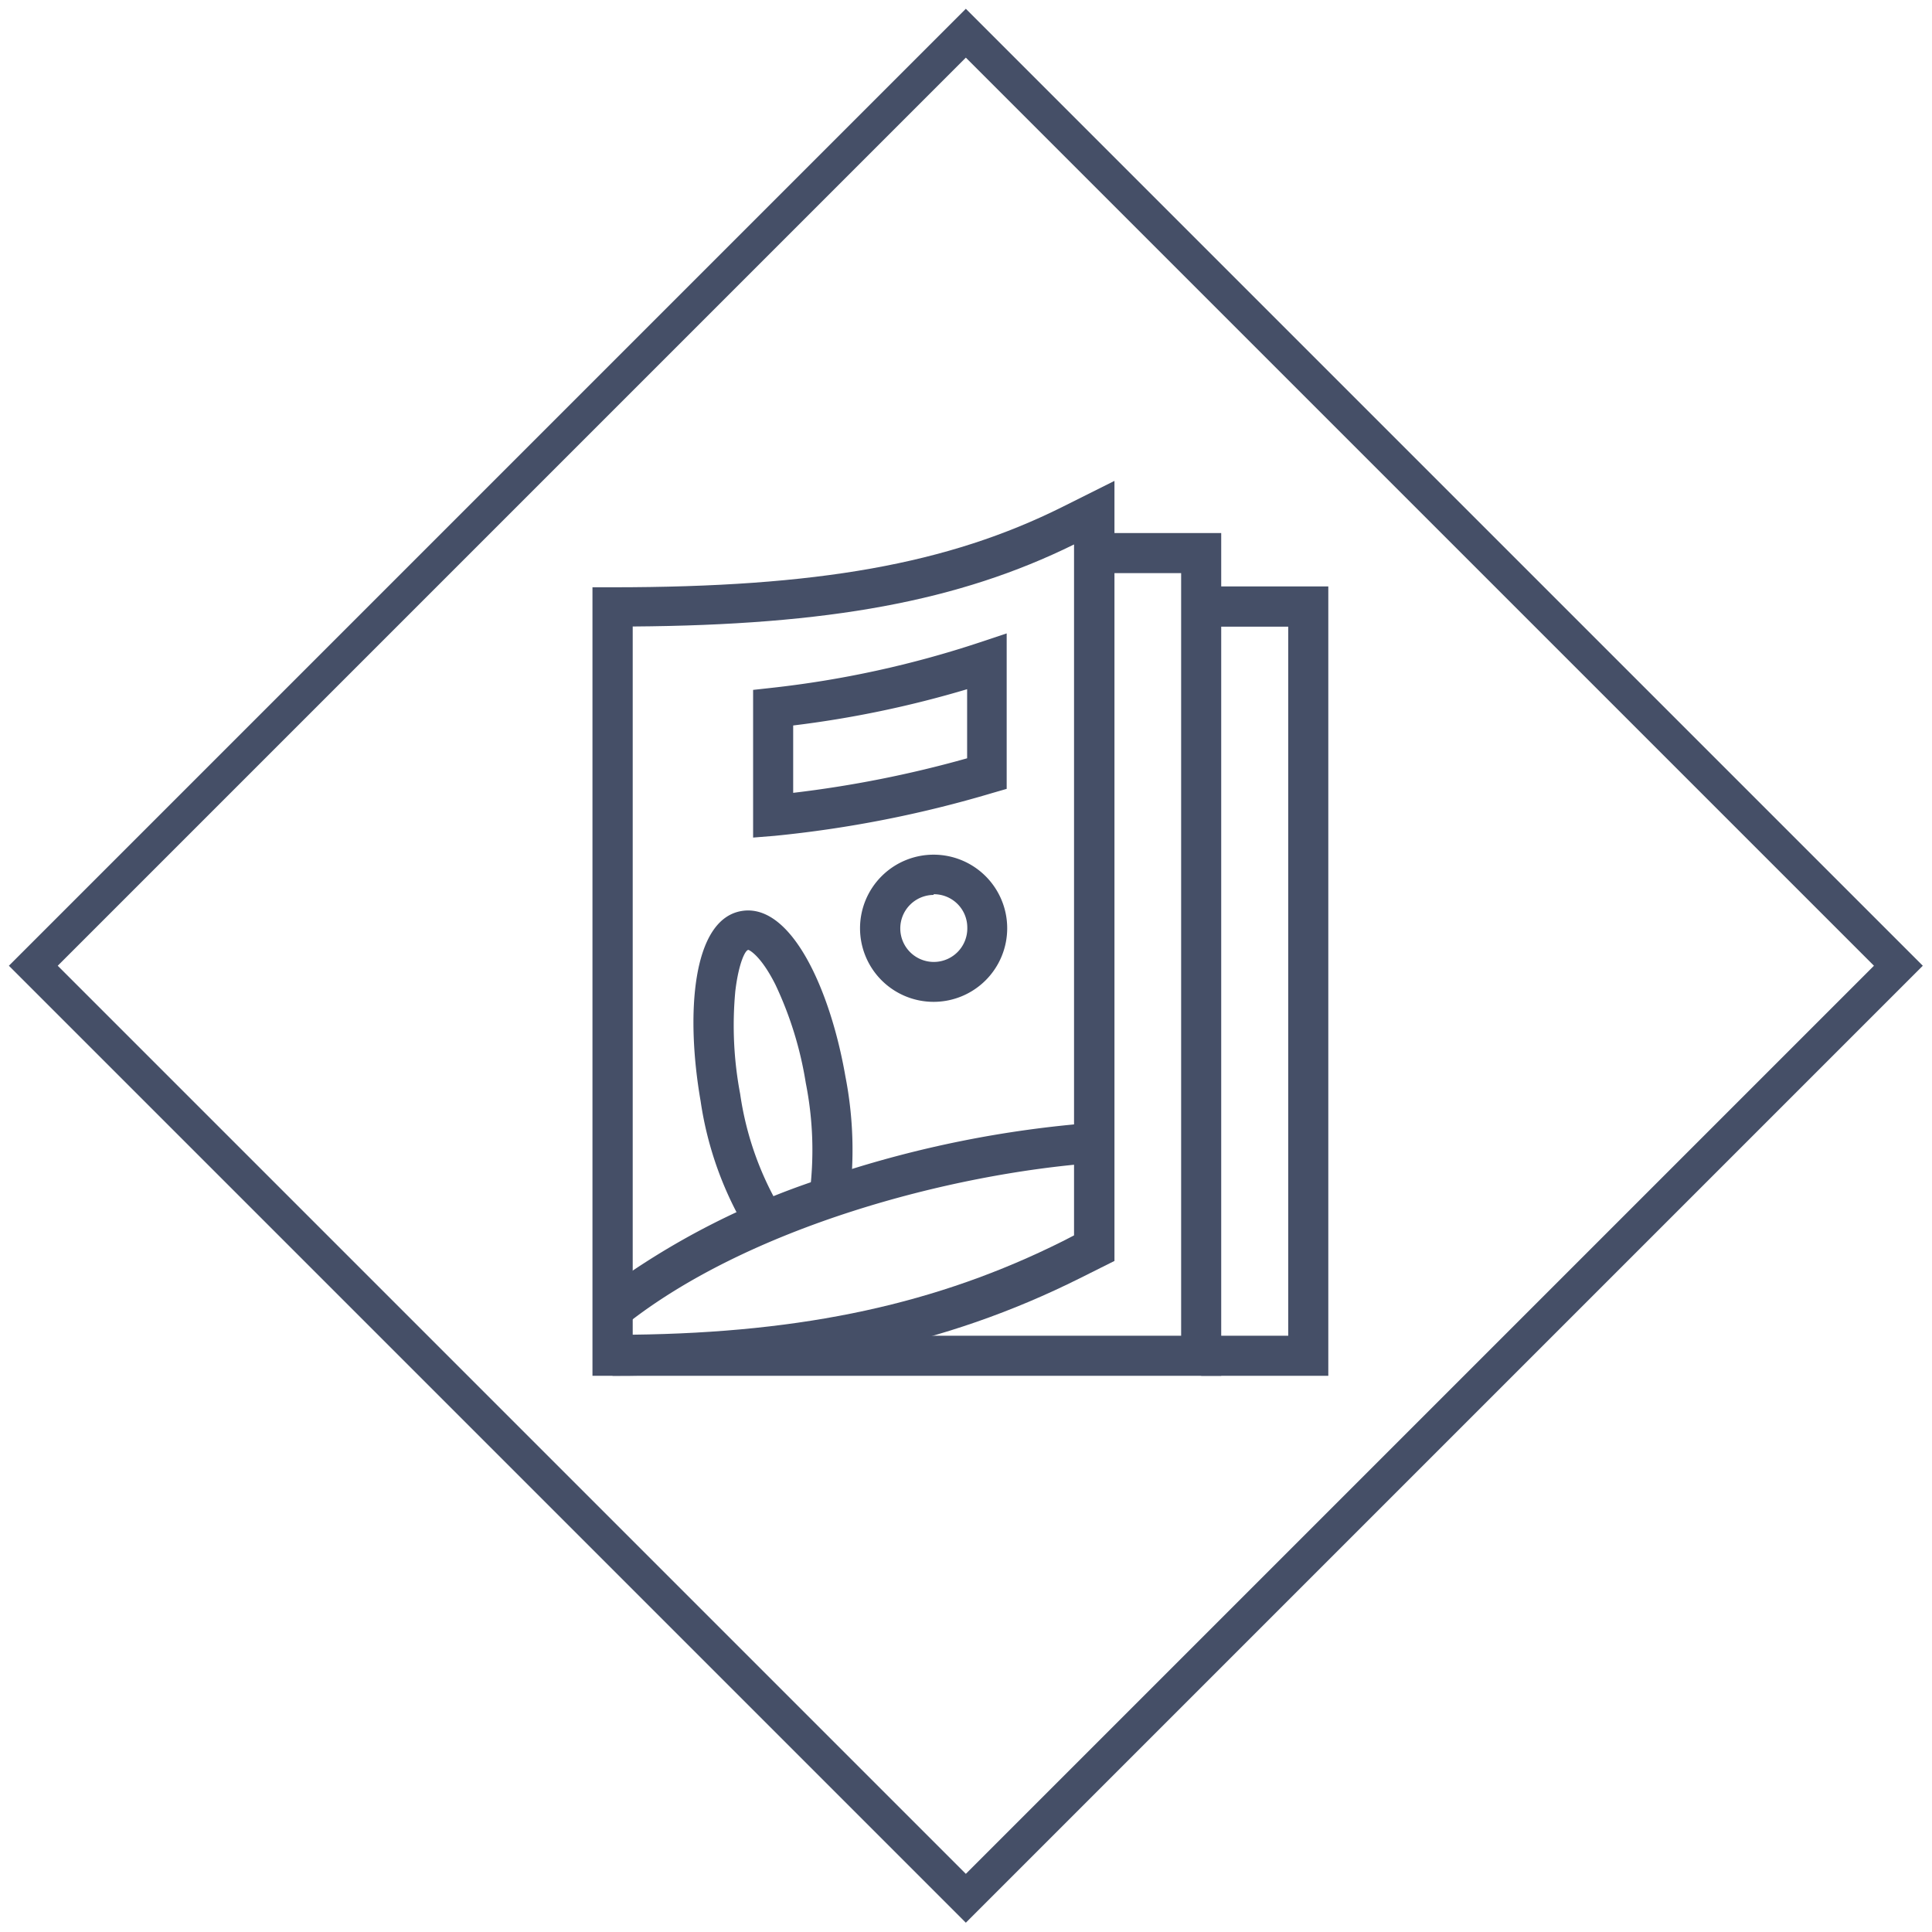
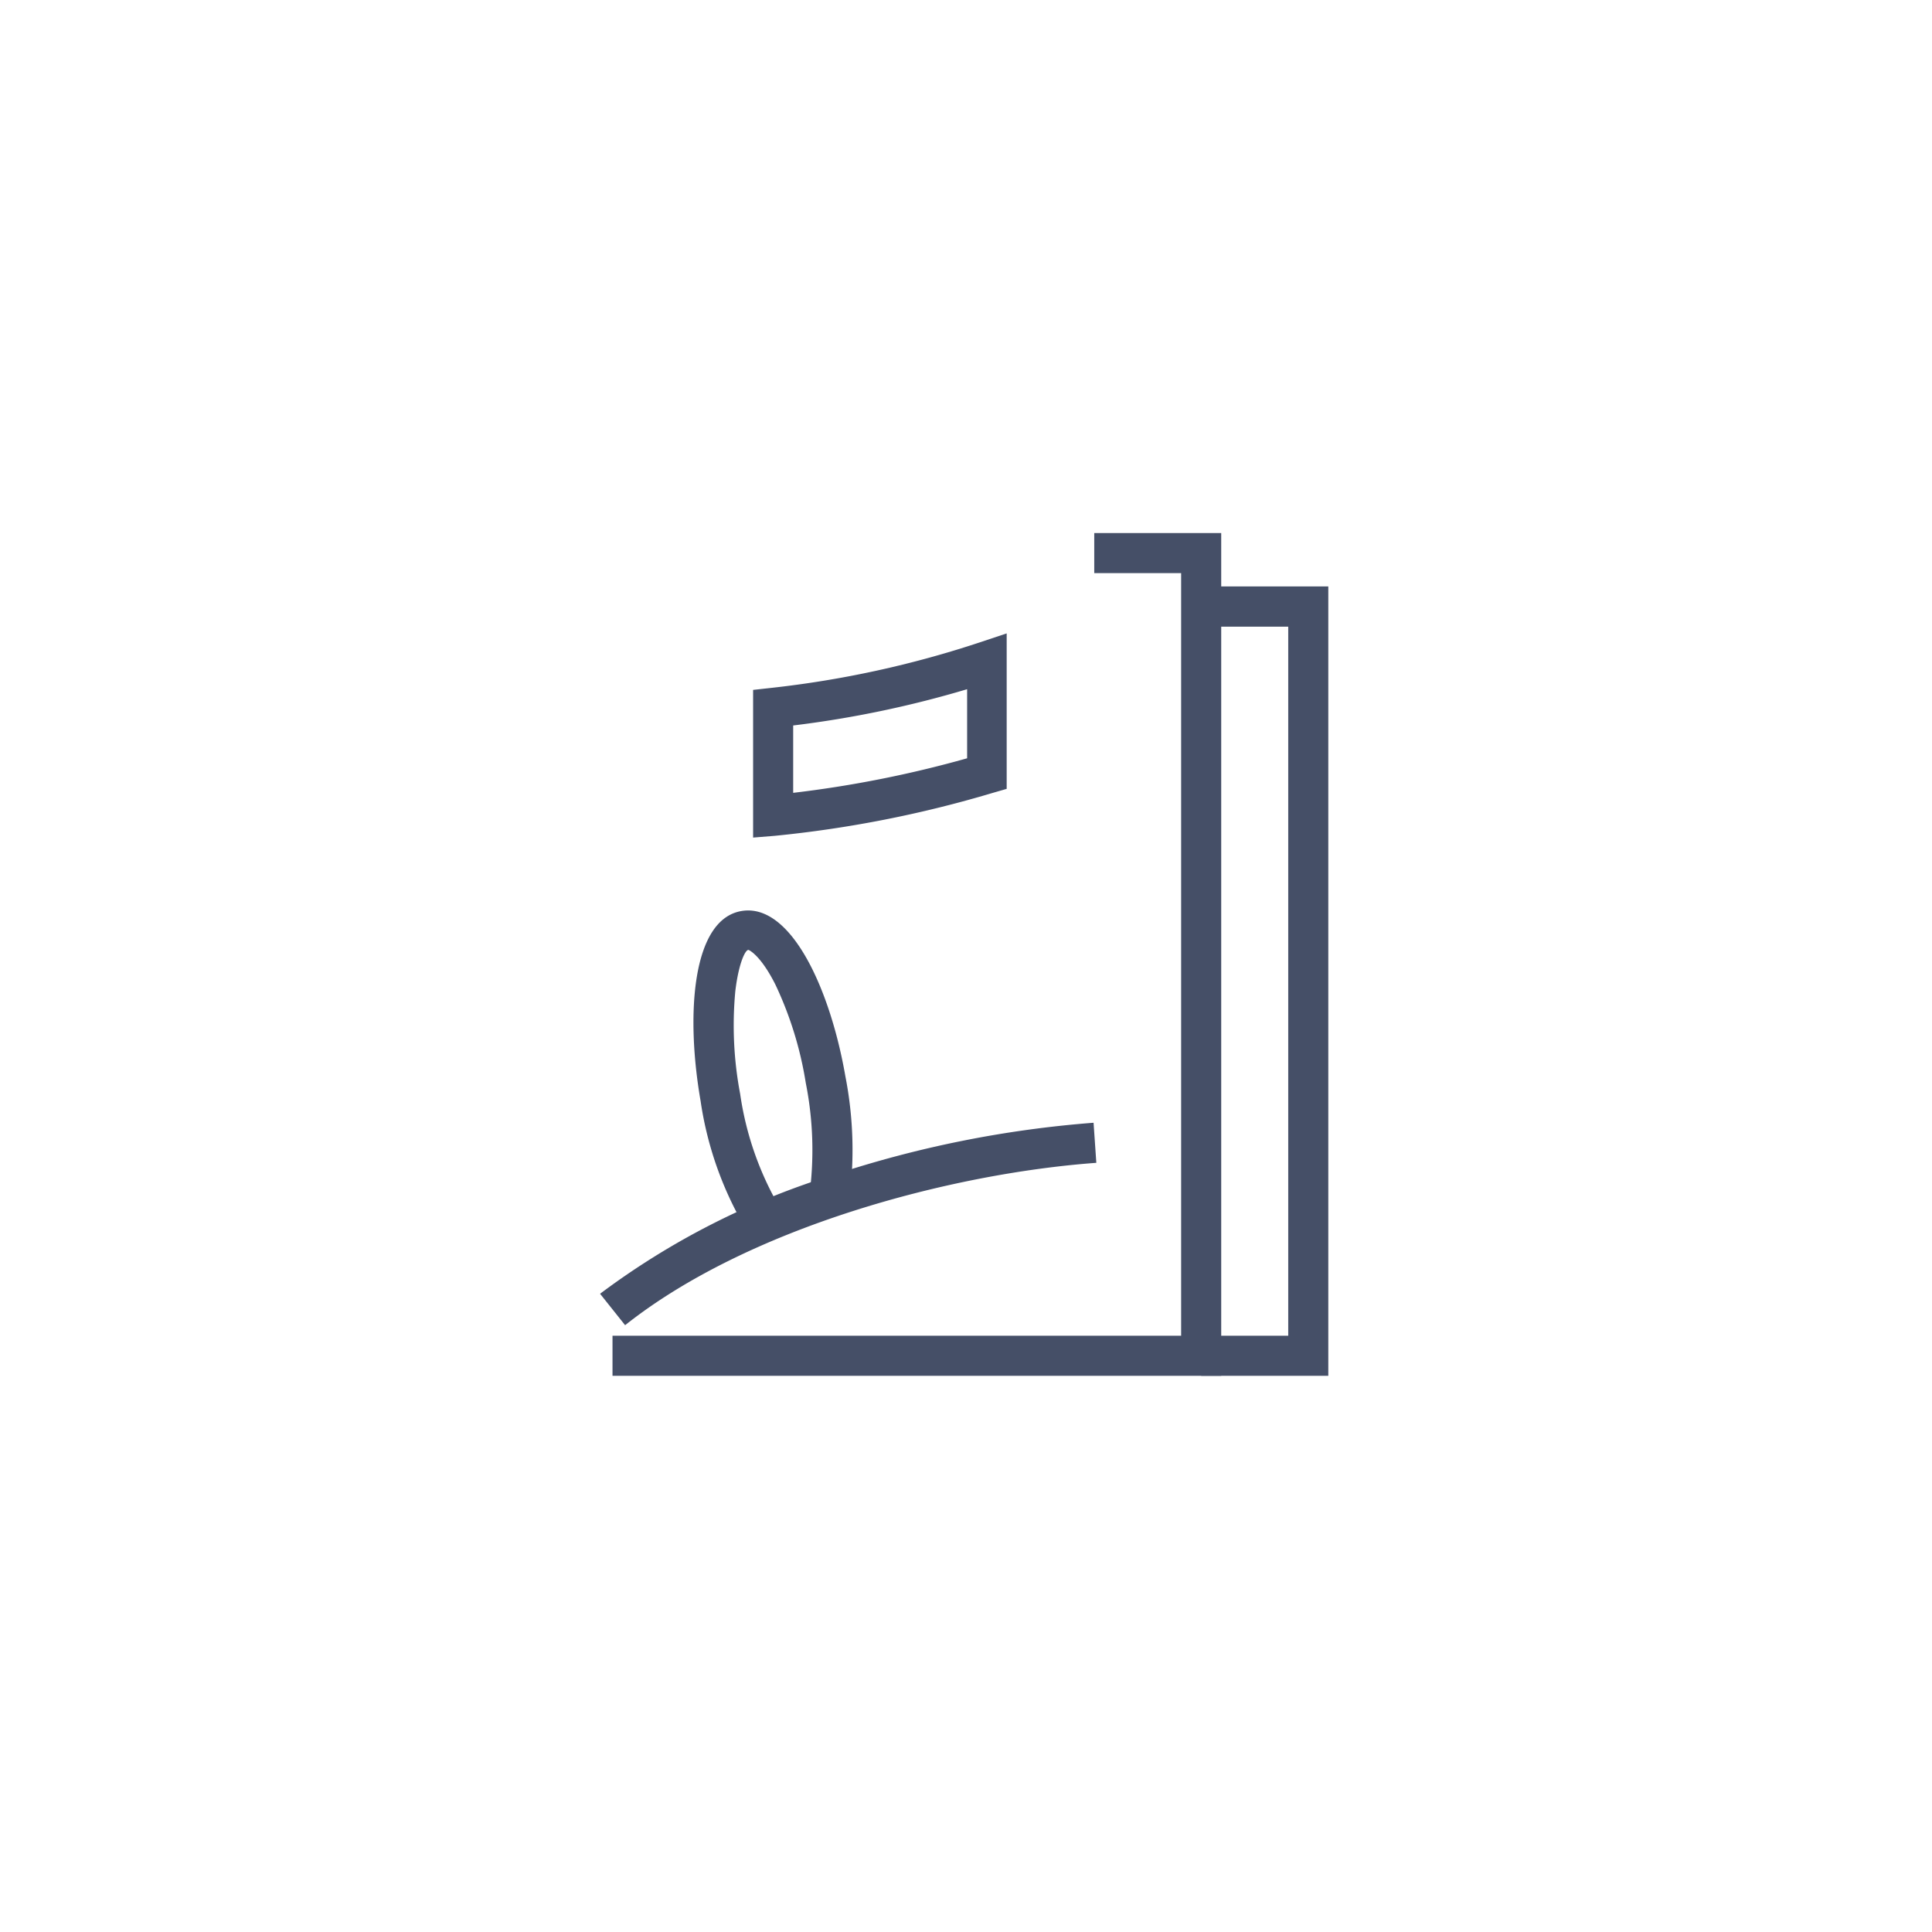
<svg xmlns="http://www.w3.org/2000/svg" id="Calque_1" data-name="Calque 1" width="111.85" height="111.85" viewBox="0 0 111.85 111.85">
  <defs>
    <style>
      .cls-1, .cls-2 {
        fill: none;
      }

      .cls-2 {
        stroke: #454f67;
        stroke-miterlimit: 10;
        stroke-width: 2px;
      }

      .cls-3 {
        clip-path: url(#clip-path);
      }

      .cls-4 {
        fill: #454f67;
      }
    </style>
    <clipPath id="clip-path">
      <rect class="cls-1" x="29.16" y="27.16" width="52.87" height="52.87" />
    </clipPath>
  </defs>
  <title>Plan de travail 1 copie 36</title>
-   <rect class="cls-2" x="17.74" y="17.74" width="76.35" height="76.35" transform="translate(-23.16 55.91) rotate(-45)" />
  <g id="g2943">
    <g id="g2945">
      <g class="cls-3">
        <g id="g2947">
          <g id="g2953">
-             <path class="cls-4" d="M35.46,79.65H34.3V34h1.16c11.88,0,19.43-1.35,26.06-4.66l3-1.5V73l-2,1C54.72,77.9,46.37,79.65,35.46,79.65Zm1.17-43.38v41c9.95-.12,17.67-1.8,24.89-5.41l.66-.34v-40C55.52,34.8,48,36.19,36.63,36.27Z" />
-           </g>
+             </g>
          <g id="g2957">
            <path class="cls-4" d="M43.6,48.49V39.94l1-.11a58.69,58.69,0,0,0,12.15-2.65l1.53-.51v9l-.83.24a67,67,0,0,1-12.61,2.48ZM45.92,42v3.9a65.27,65.27,0,0,0,10.07-2v-4A60.78,60.78,0,0,1,45.92,42Z" />
          </g>
          <g id="g2961">
            <polygon class="cls-4" points="70.7 79.65 35.46 79.65 35.46 77.33 68.38 77.33 68.38 33.18 63.35 33.18 63.35 30.86 70.7 30.86 70.7 79.65" />
          </g>
          <g id="g2965">
            <polygon class="cls-4" points="76.9 79.65 69.54 79.65 69.54 77.33 74.58 77.33 74.58 36.28 69.54 36.28 69.54 33.95 76.9 33.95 76.9 79.65" />
          </g>
          <g id="g2969">
            <path class="cls-4" d="M43.35,71.43a20.26,20.26,0,0,1-2.79-7.69c-.87-5-.5-10.53,2.38-11s5.14,4.6,6,9.56a22.21,22.21,0,0,1,.21,7.29l-2.29-.4a19.88,19.88,0,0,0-.21-6.49A21,21,0,0,0,44.89,57c-.76-1.51-1.37-1.92-1.54-2s-.58.7-.78,2.38a21.3,21.3,0,0,0,.28,5.95,18.16,18.16,0,0,0,2.4,6.76Z" />
          </g>
          <g id="g2973">
            <path class="cls-4" d="M36.19,76.72,34.74,74.9A44.38,44.38,0,0,1,48.31,68a63.4,63.4,0,0,1,15-3l.16,2.32C55,67.94,43.32,71.06,36.19,76.72Z" />
          </g>
          <g id="g2977">
-             <path class="cls-4" d="M54.05,58a4.26,4.26,0,1,1,4.26-4.26A4.26,4.26,0,0,1,54.05,58Zm0-6.19A1.94,1.94,0,1,0,56,53.7,1.93,1.93,0,0,0,54.05,51.77Z" />
-           </g>
+             </g>
        </g>
      </g>
    </g>
  </g>
</svg>